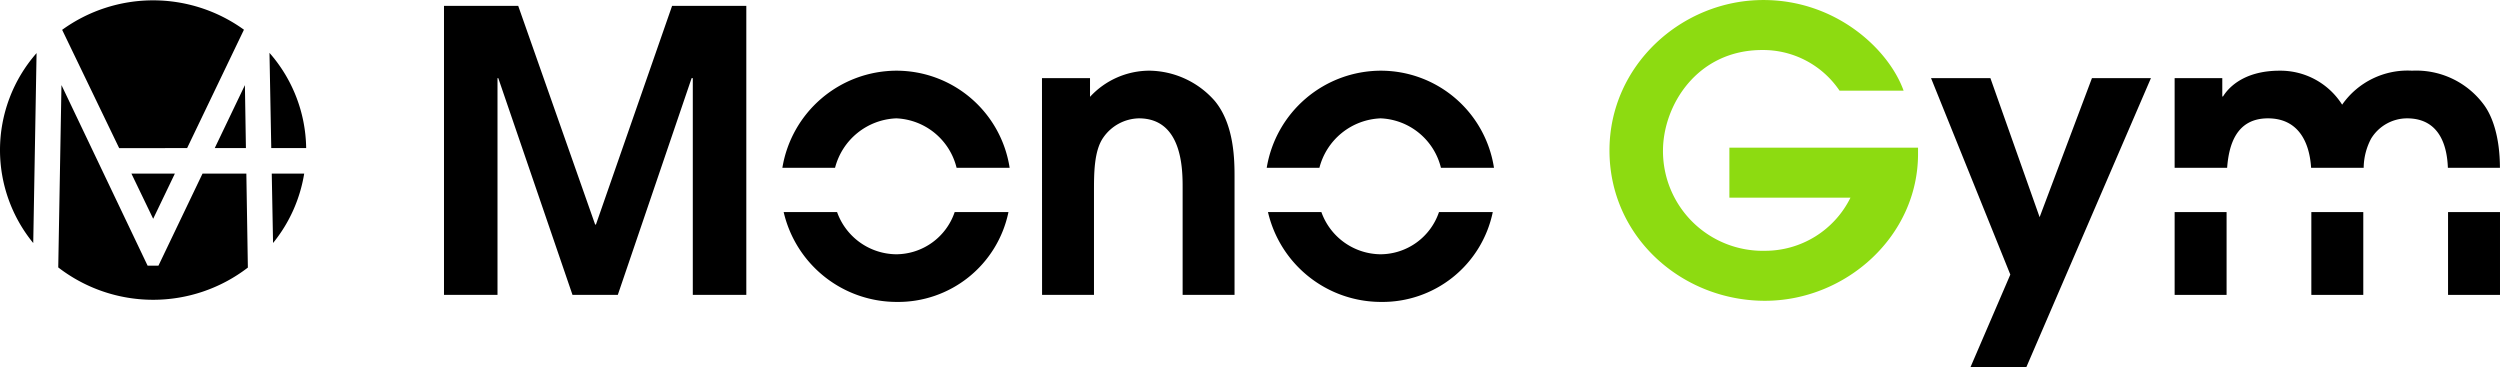
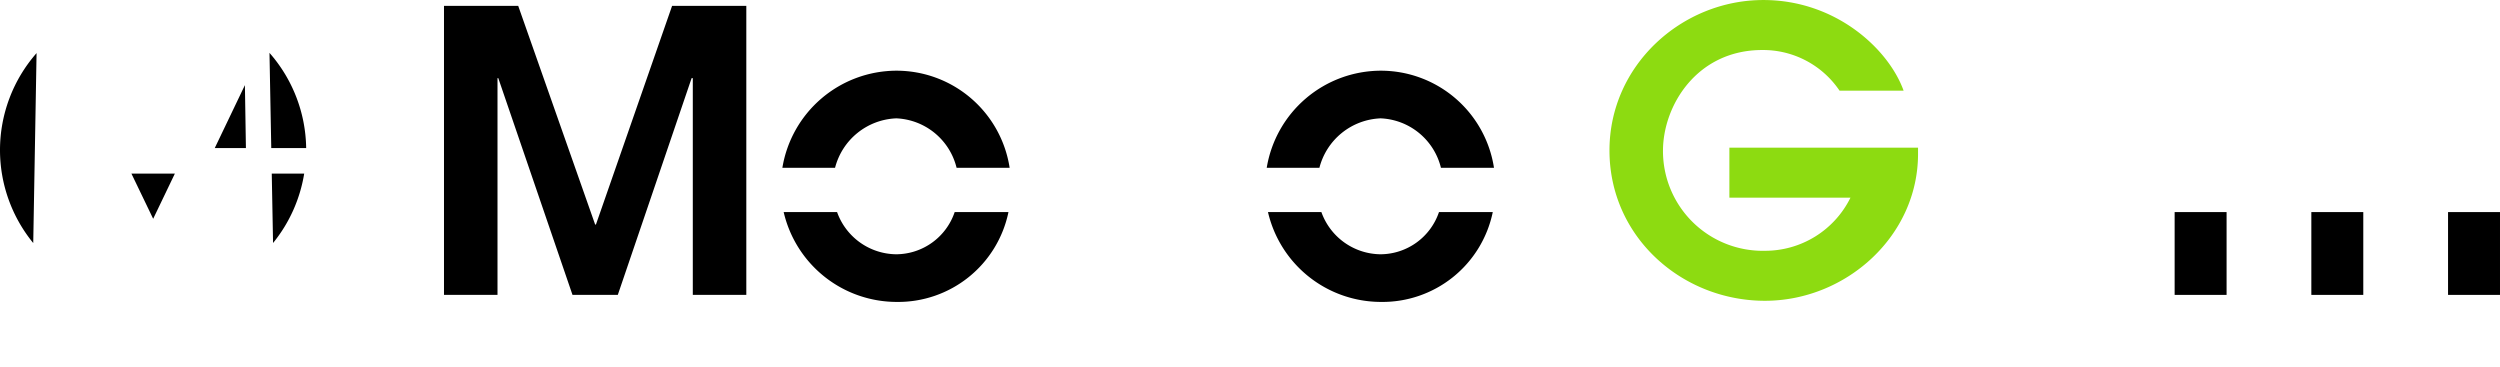
<svg xmlns="http://www.w3.org/2000/svg" width="293.778" height="43.144" viewBox="0 0 293.778 43.144">
  <g id="h_logo_pc" transform="translate(-643.856 -1070.047)">
    <path id="パス_9465" data-name="パス 9465" d="M696.03,1070.735h8.721l9.042,25.7h.092l8.95-25.7h8.721V1104.7h-6.288v-25.473h-.138l-8.675,25.473h-5.324l-8.721-25.473h-.092V1104.7H696.03Z" />
-     <path id="パス_9466" data-name="パス 9466" d="M766.3,1079.227h5.645v2.2a9.51,9.51,0,0,1,6.977-3.075,10.38,10.38,0,0,1,7.665,3.534c2.341,2.8,2.341,7.068,2.341,9.042V1104.7h-6.1v-12.576c0-2.111,0-8.17-5.14-8.17a5.224,5.224,0,0,0-4.177,2.249c-1.1,1.561-1.1,4.223-1.1,6.38V1104.7h-6.1Z" />
    <path id="パス_9467" data-name="パス 9467" d="M847.078,1087.4h22.169v.734c0,9.684-8.491,17.258-17.992,17.258-9.731,0-18.268-7.482-18.268-17.671,0-10.006,8.492-17.671,18.084-17.671,8.537,0,14.734,5.783,16.478,10.648h-7.528a10.836,10.836,0,0,0-9.087-4.773c-7.665,0-11.659,6.517-11.659,11.842a11.72,11.72,0,0,0,11.98,11.75,11.181,11.181,0,0,0,10.052-6.242H847.078Z" fill="#8ddb11" />
-     <path id="パス_9468" data-name="パス 9468" d="M880.091,1102.314l-9.317-23.087h6.976l5.784,16.339,6.15-16.339h6.931l-14.642,33.964H875.41Z" />
    <g id="グループ_5242" data-name="グループ 5242">
      <path id="パス_9469" data-name="パス 9469" d="M741.983,1089.768a7.744,7.744,0,0,1,7.2-5.814,7.629,7.629,0,0,1,7.084,5.814H762.5a13.456,13.456,0,0,0-13.316-11.414,13.621,13.621,0,0,0-13.391,11.414Z" />
      <path id="パス_9470" data-name="パス 9470" d="M756.041,1094.969a7.291,7.291,0,0,1-6.861,4.958,7.457,7.457,0,0,1-6.958-4.958h-6.276a13.643,13.643,0,0,0,13.234,10.557,13.239,13.239,0,0,0,13.181-10.557Z" />
    </g>
    <g id="グループ_5243" data-name="グループ 5243">
      <path id="パス_9471" data-name="パス 9471" d="M798.9,1089.768a7.743,7.743,0,0,1,7.2-5.814,7.629,7.629,0,0,1,7.084,5.814h6.232a13.456,13.456,0,0,0-13.316-11.414,13.621,13.621,0,0,0-13.391,11.414Z" />
      <path id="パス_9472" data-name="パス 9472" d="M812.953,1094.969a7.291,7.291,0,0,1-6.861,4.958,7.457,7.457,0,0,1-6.958-4.958h-6.276a13.643,13.643,0,0,0,13.234,10.557,13.239,13.239,0,0,0,13.181-10.557Z" />
    </g>
    <g id="グループ_5244" data-name="グループ 5244">
      <rect id="長方形_2305" data-name="長方形 2305" width="6.104" height="9.731" transform="translate(899.4 1094.969)" />
-       <path id="パス_9473" data-name="パス 9473" d="M905.569,1089.768c.2-2.682,1.068-5.814,4.8-5.814,3.474,0,4.873,2.661,5.068,5.814h6.178a7.465,7.465,0,0,1,.871-3.427,4.97,4.97,0,0,1,4.223-2.387c4.157,0,4.727,3.82,4.8,5.814h6.117c-.01-3.727-.922-6.143-1.926-7.466a9.871,9.871,0,0,0-8.4-3.948,9.381,9.381,0,0,0-8.216,3.994,8.587,8.587,0,0,0-7.344-3.994c-4.406,0-6.15,2.2-6.655,3.03H905v-2.157h-5.6v10.541Z" />
      <rect id="長方形_2306" data-name="長方形 2306" width="6.104" height="9.731" transform="translate(915.465 1094.969)" />
      <rect id="長方形_2307" data-name="長方形 2307" width="6.104" height="9.731" transform="translate(931.529 1094.969)" />
    </g>
    <g id="グループ_5246" data-name="グループ 5246">
      <g id="グループ_5245" data-name="グループ 5245">
-         <path id="パス_9474" data-name="パス 9474" d="M667.654,1090.449l-5.177,10.814H661.2l-10.12-21.219-.379,21.428a18.253,18.253,0,0,0,22.282.017l-.178-11.04Z" />
        <path id="パス_9475" data-name="パス 9475" d="M679.834,1087.449a17.283,17.283,0,0,0-4.311-11.189l.21,11.189Z" />
        <path id="パス_9476" data-name="パス 9476" d="M643.856,1087.681a17.264,17.264,0,0,0,3.906,10.926l.391-22.32A17.282,17.282,0,0,0,643.856,1087.681Z" />
-         <path id="パス_9477" data-name="パス 9477" d="M665.844,1087.449l6.678-13.911a18.224,18.224,0,0,0-21.363.015l6.7,13.9Z" />
        <path id="パス_9478" data-name="パス 9478" d="M675.79,1090.449l.153,8.154a17.315,17.315,0,0,0,3.659-8.154Z" />
        <path id="パス_9479" data-name="パス 9479" d="M669.09,1087.449h3.664l-.119-7.4Z" />
        <path id="パス_9480" data-name="パス 9480" d="M661.856,1095.757l2.548-5.308H659.3Z" />
      </g>
    </g>
  </g>
</svg>